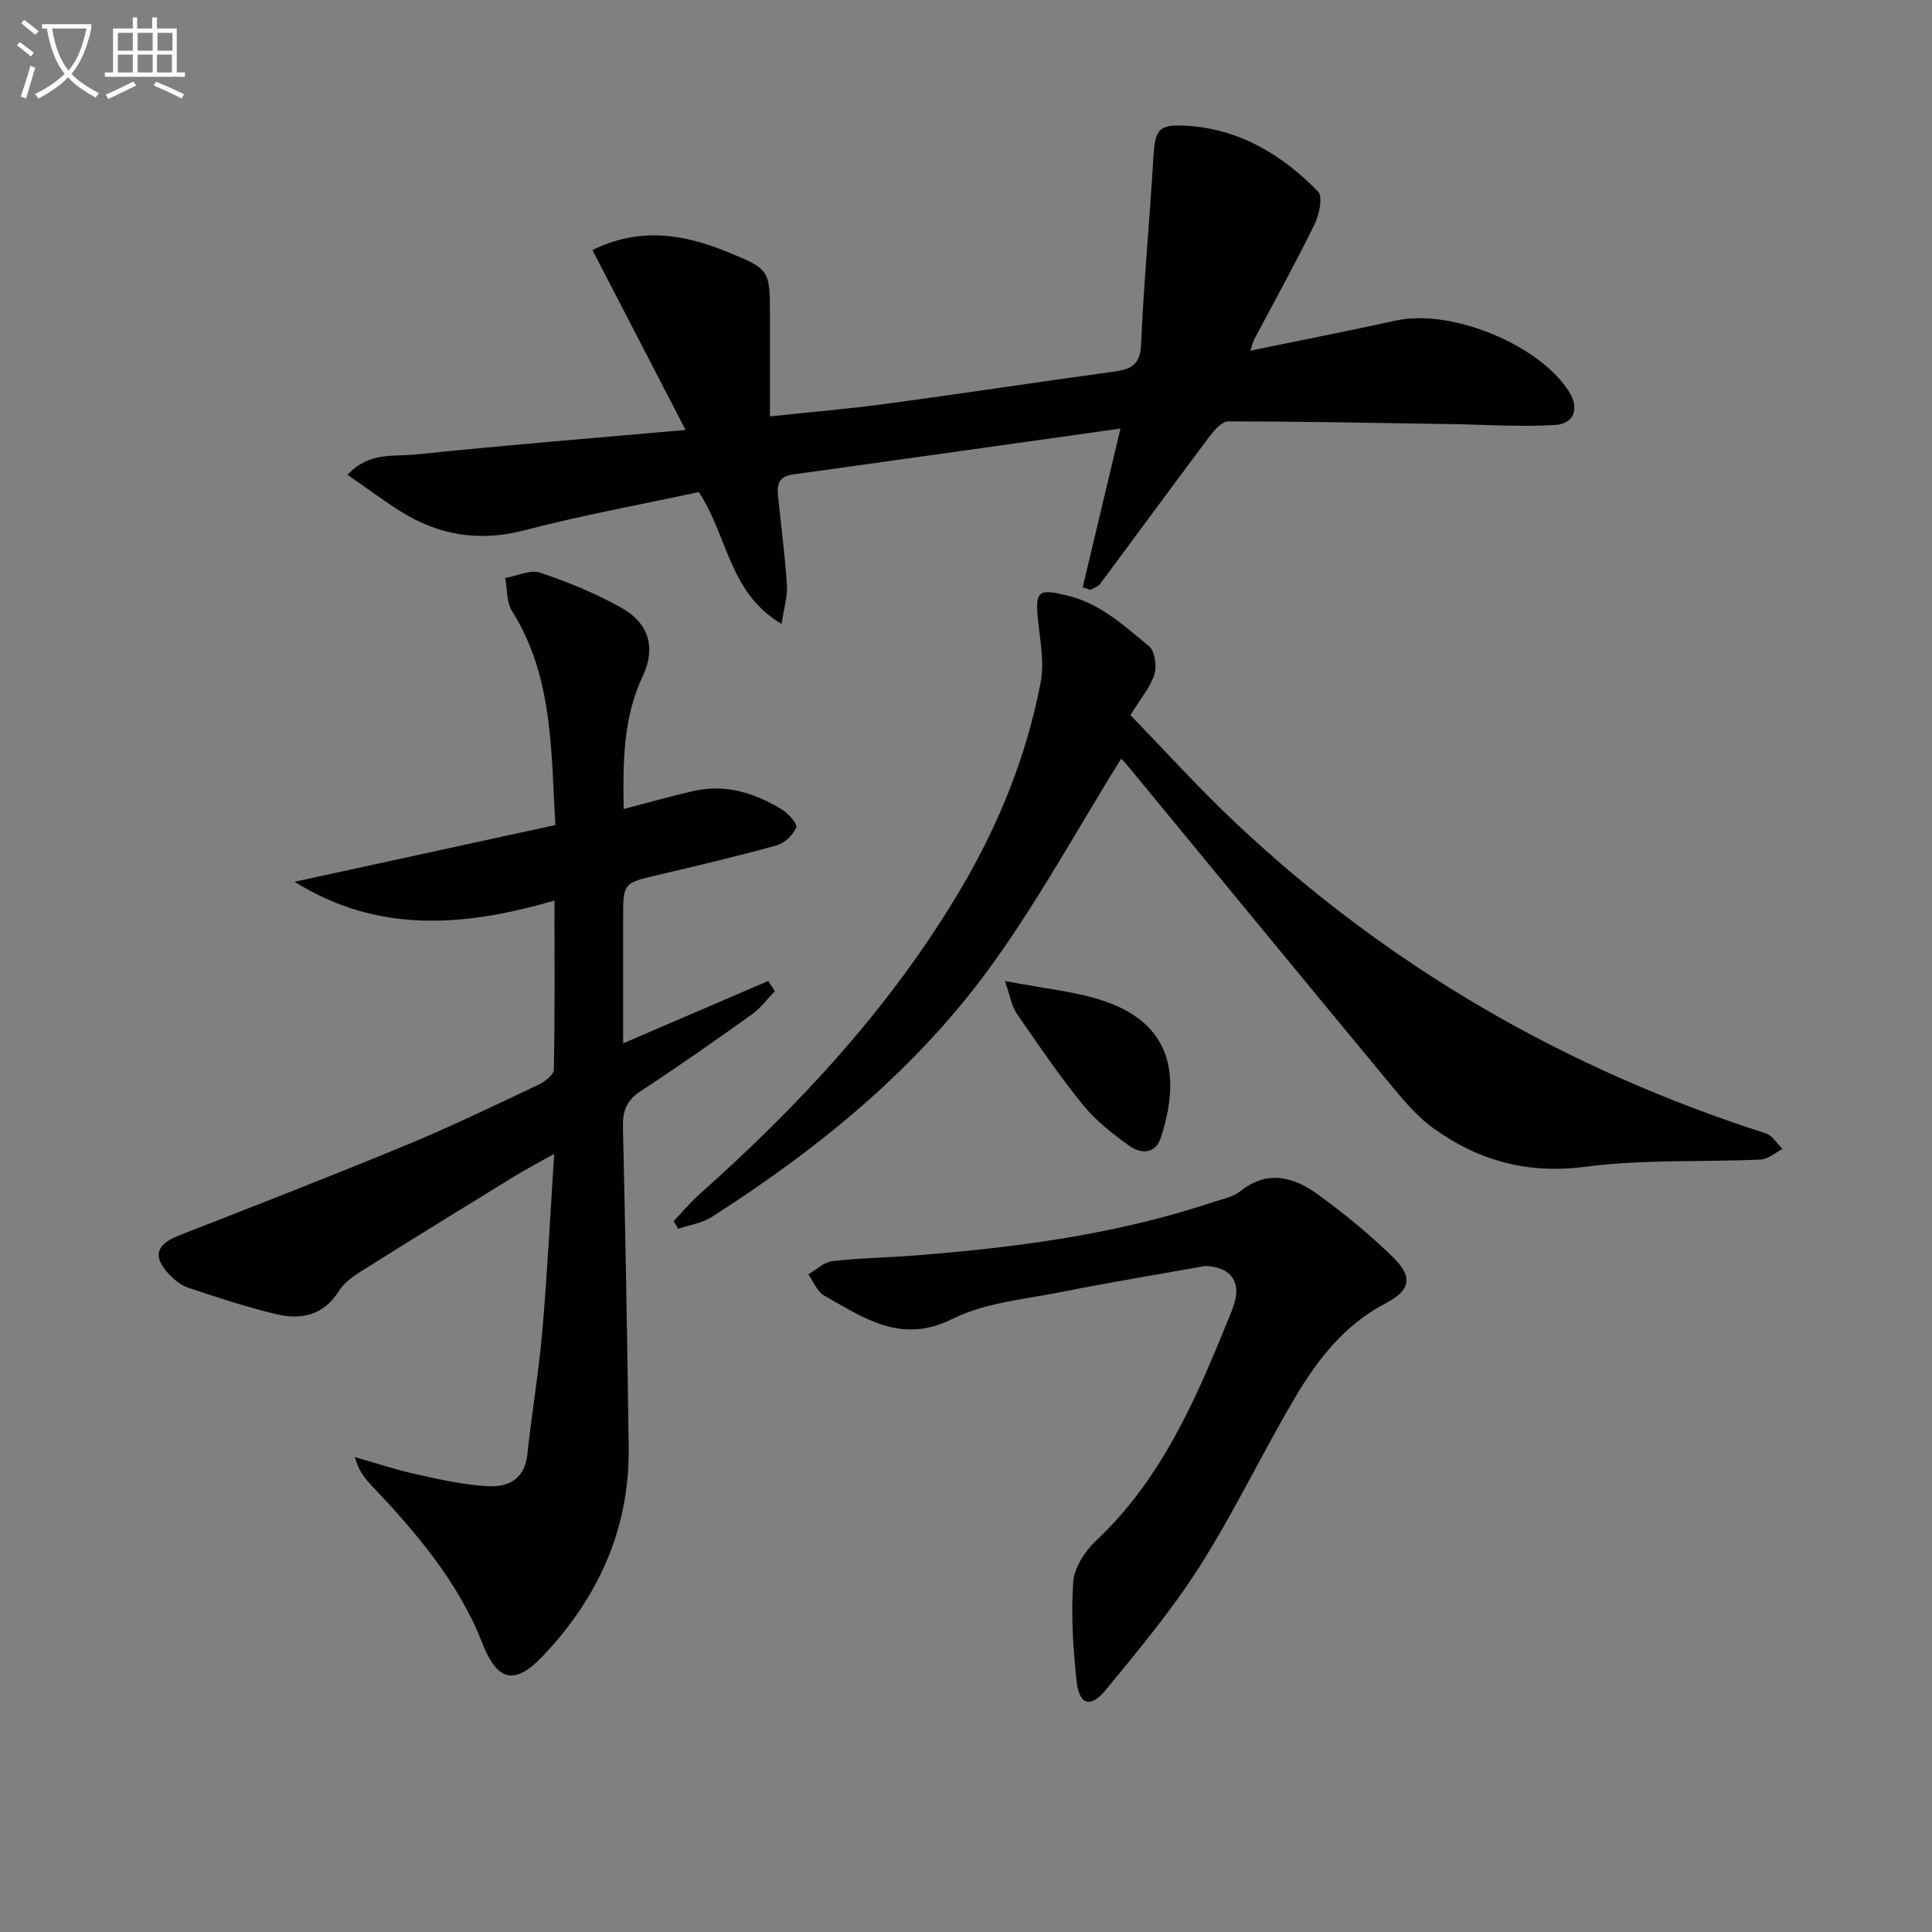
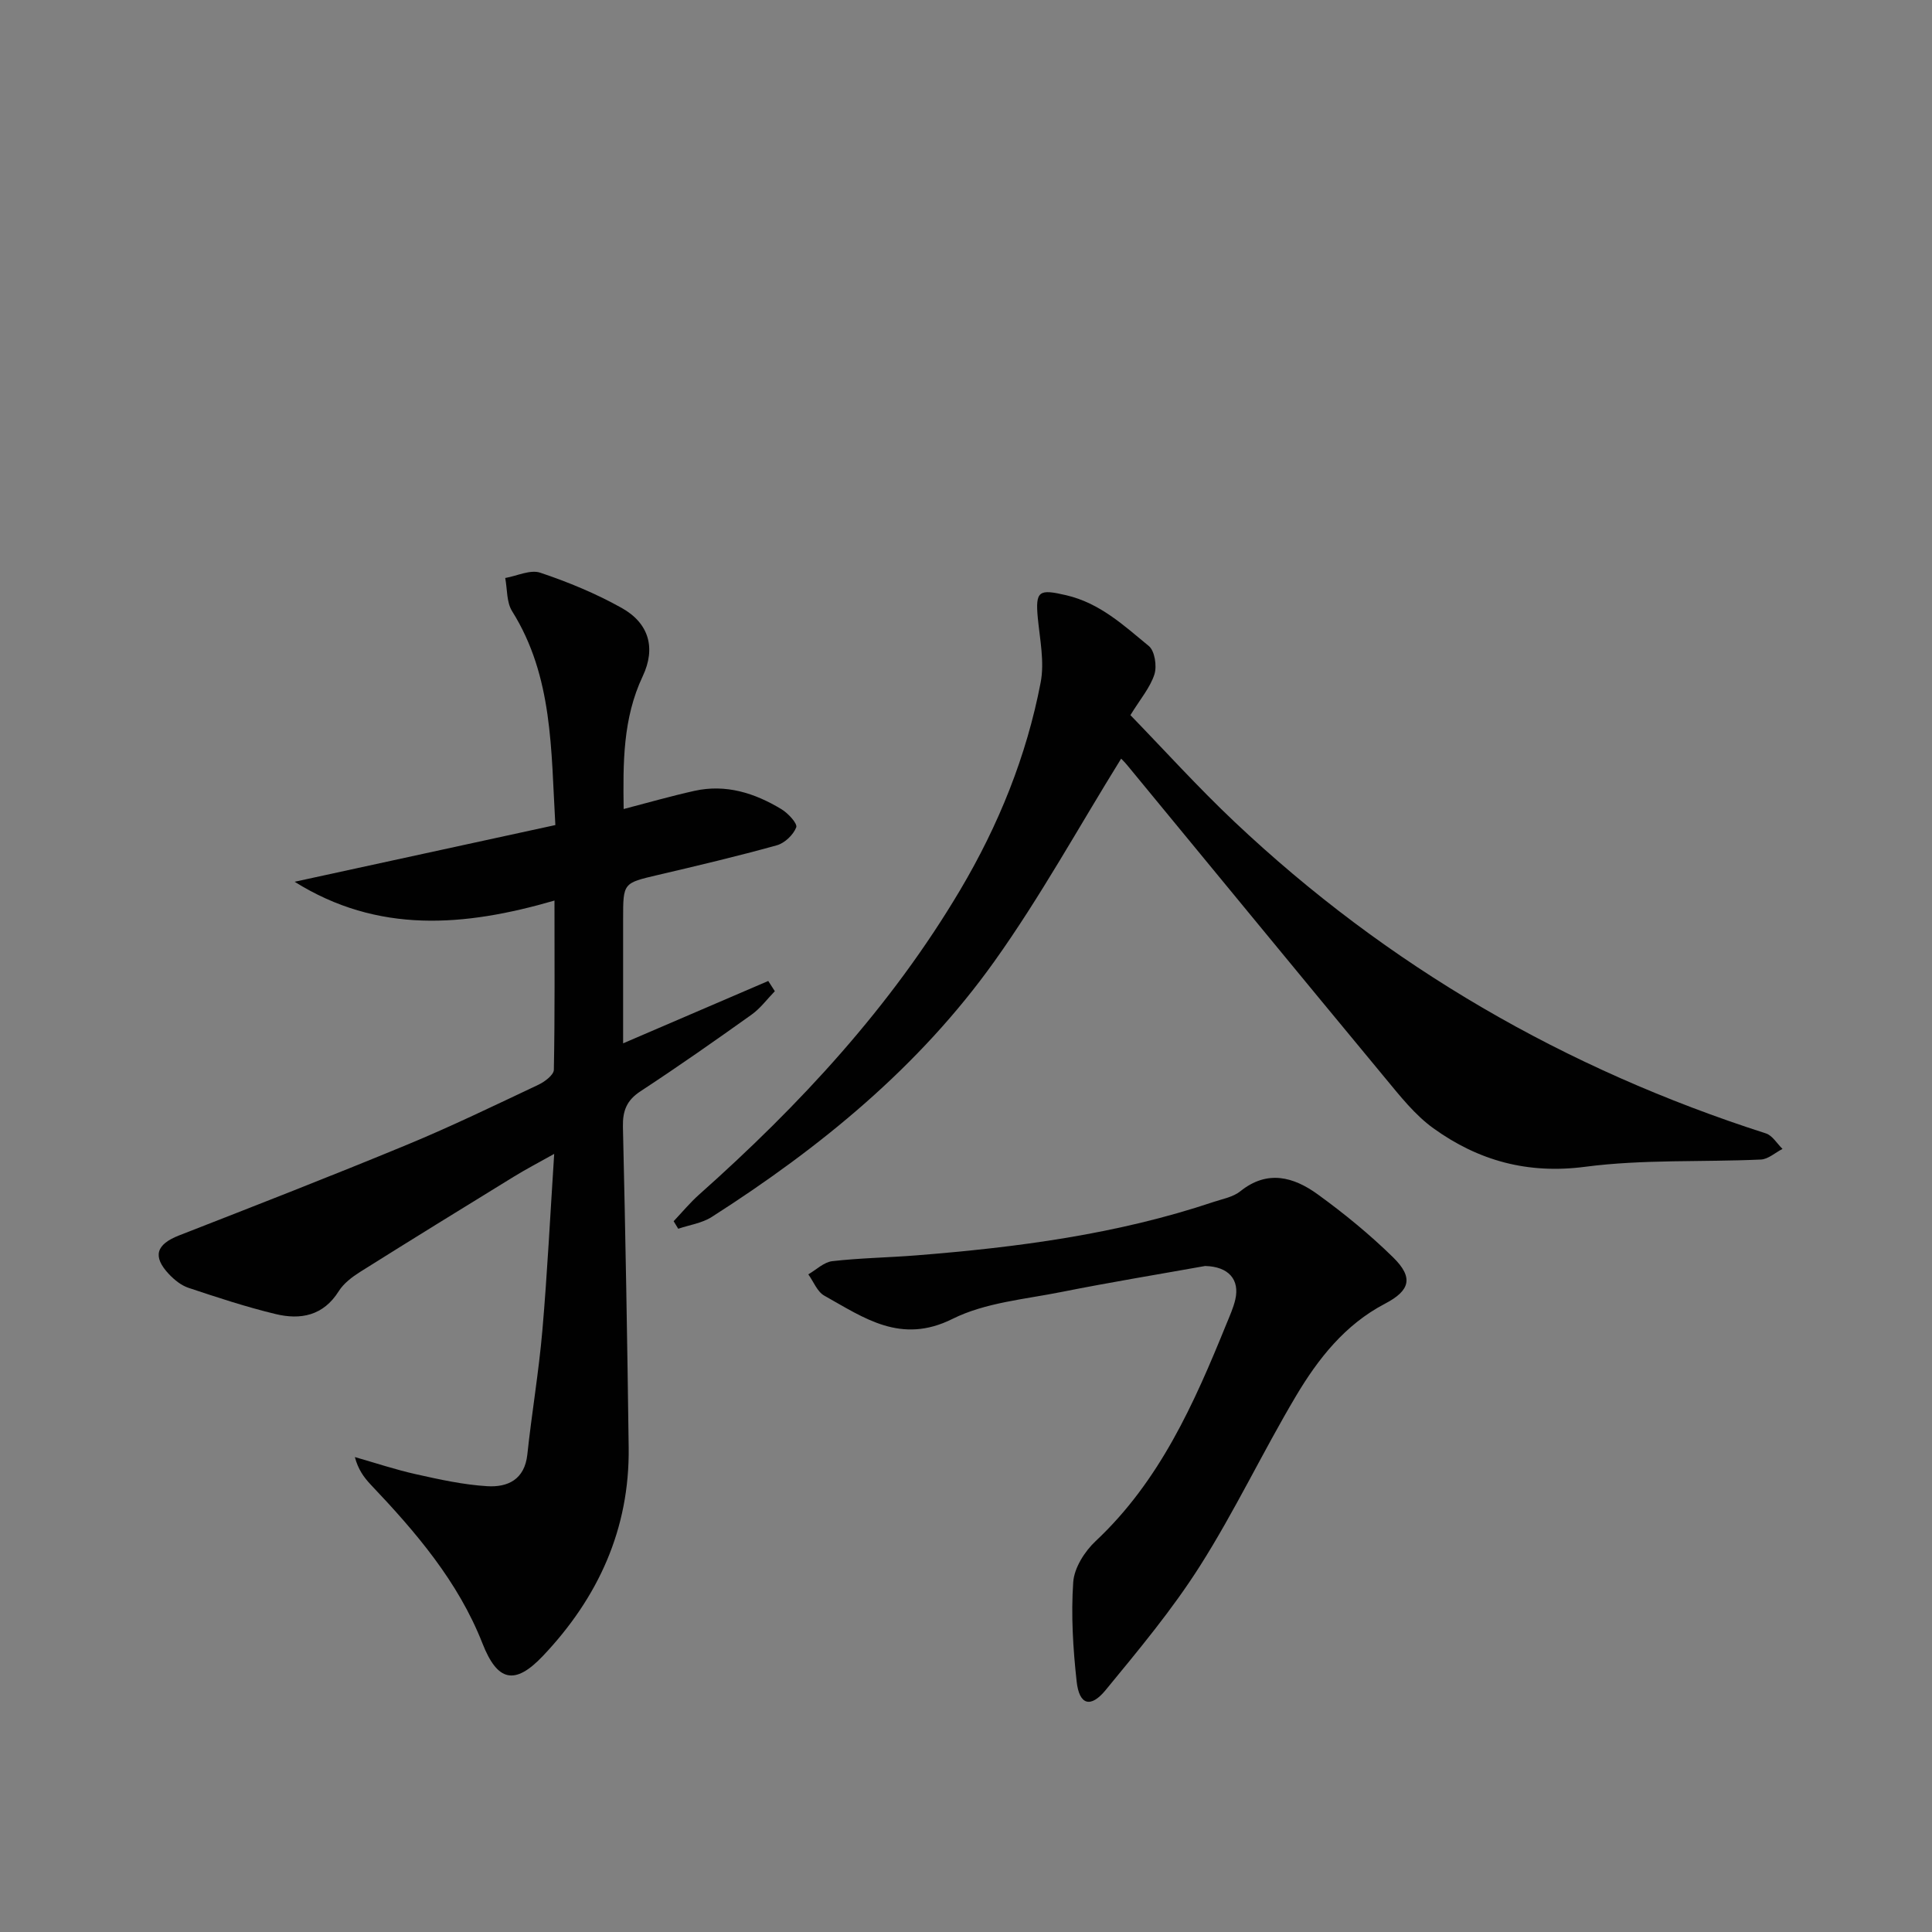
<svg xmlns="http://www.w3.org/2000/svg" enable-background="new 0 0 400 400" viewBox="0 0 400 400">
  <rect x="0" y="0" width="400" height="400" fill="#808080" stroke="none" />
-   <path d="m6.4 11.7c-1-.8-1.9-1.6-2.9-2.3l.6-.7c.9.7 1.9 1.4 2.9 2.2zm-2.1 8.3c.7-2.1 1.4-4.2 2-6.4.2.1.6.3 1 .4-.7 2.3-1.3 4.4-1.9 6.4zm3-12.8c-1.1-.9-2.1-1.7-2.9-2.4l.6-.7c1 .8 2 1.5 3 2.4zm1.4-1.3v-.9h10.2v.9c-.9 4.2-2.3 7.3-4.1 9.4 1.3 1.4 3.2 2.7 5.7 4-.2.2-.4.5-.7.9-2.5-1.4-4.4-2.7-5.7-4.2-1.4 1.5-3.5 3-6.1 4.4 0 0 0 0-.1-.1-.3-.4-.5-.7-.7-.8 2.7-1.3 4.7-2.8 6.2-4.2-1.8-2.2-3-5.3-3.7-9.4zm9.2 0h-7.1c.6 3.8 1.7 6.7 3.4 8.7 1.7-2 2.9-4.8 3.7-8.7z" fill="#fbfcfa" />
-   <path d="m31.6 3.6h.9v2.3h4.1v9.1h1.7v.9h-16.6v-.9h1.7v-9.1h4.1v-2.3h.9v2.3h3.1v-2.3zm-4 13.3.6.8c-1.9.9-3.8 1.9-5.8 2.8-.2-.3-.3-.6-.5-.9 2-.9 3.9-1.8 5.7-2.7zm-3.2-10.1v3.7h3.1v-3.7zm0 4.5v3.7h3.1v-3.7zm4.1-4.5v3.7h3.1v-3.7zm0 4.5v3.7h3.1v-3.7zm9.1 9.1c-2.1-1.1-4.1-2-5.8-2.7l.5-.8c2.2.9 4.1 1.8 5.8 2.6zm-1.9-13.6h-3.1v3.7h3.1zm-3.2 4.5v3.7h3.1v-3.7z" fill="#fbfcfa" />
  <g fill="#010101">
    <path d="m114.8 186.45c-18.69 5.43-36.59 6.89-53.8-3.89 17.84-3.88 35.68-7.76 53.98-11.74-.91-15.54-.46-30.72-8.96-44.29-1.16-1.85-.98-4.55-1.42-6.86 2.44-.43 5.19-1.79 7.25-1.1 5.79 1.94 11.52 4.31 16.85 7.29 5.68 3.17 7.12 8.31 4.37 14.14-4.14 8.76-4.08 17.97-3.95 27.5 5.07-1.32 9.83-2.69 14.65-3.76 6.52-1.45 12.49.45 18.01 3.79 1.38.83 3.37 2.98 3.07 3.76-.6 1.56-2.39 3.27-4.02 3.72-8.16 2.27-16.4 4.22-24.65 6.15-7.15 1.68-7.17 1.61-7.17 9.06v25.79c10.38-4.46 20.22-8.69 30.05-12.91.45.71.91 1.41 1.36 2.12-1.59 1.63-2.98 3.54-4.8 4.84-7.58 5.41-15.21 10.76-22.99 15.86-2.88 1.88-3.73 4.04-3.66 7.38.52 22.13.91 44.26 1.19 66.4.21 16.84-6.3 31.06-17.74 43.13-5.86 6.19-9.45 5.29-12.54-2.6-5.03-12.81-13.8-23.03-23.12-32.85-1.41-1.49-2.62-3.16-3.29-5.71 4.24 1.21 8.44 2.62 12.73 3.57 4.84 1.08 9.74 2.16 14.67 2.46 4.24.26 7.75-1.36 8.31-6.57.91-8.56 2.37-17.08 3.11-25.65 1.03-11.9 1.62-23.84 2.45-36.58-3.11 1.74-5.83 3.16-8.43 4.76-10.61 6.52-21.21 13.05-31.76 19.68-1.66 1.05-3.4 2.37-4.42 3.99-3.19 5.09-7.9 5.98-13.07 4.73-6.11-1.47-12.1-3.45-18.07-5.44-1.49-.5-2.9-1.65-4.01-2.82-3.47-3.69-2.64-6.17 2.1-8.02 15.77-6.16 31.54-12.3 47.18-18.77 9.2-3.81 18.18-8.16 27.18-12.41 1.32-.62 3.2-2.03 3.23-3.1.22-11.45.13-22.9.13-35.05z" />
-     <path d="m258.89 72.6c10.44-2.15 20.32-4.08 30.15-6.24 11.32-2.48 29.52 4.89 35.76 14.65 2.19 3.43 1.24 6.71-2.78 6.97-7.07.45-14.19-.06-21.3-.17-15.48-.24-30.96-.56-46.44-.56-1.35 0-2.97 1.93-4.01 3.31-7.56 10.08-15 20.25-22.52 30.36-.43.57-1.31.81-1.97 1.21-.54-.18-1.08-.36-1.62-.53 2.53-10.65 5.06-21.29 7.82-32.87-23.64 3.32-45.77 6.45-67.91 9.52-3.41.47-3.16 2.75-2.91 5.15.61 5.94 1.38 11.88 1.77 17.83.14 2.21-.59 4.48-1.11 7.95-10.98-6.48-11.18-18.42-17.15-27.3-11.92 2.57-24.15 4.79-36.15 7.92-9.38 2.44-17.74 1.02-25.7-4-3.58-2.26-6.97-4.81-10.86-7.51 4.43-4.8 9.64-3.72 14.12-4.19 18.13-1.9 36.31-3.35 55.86-5.08-6.69-12.93-12.91-24.94-19.28-37.25 9.72-4.8 18.82-3.33 27.83.35 8.95 3.65 8.92 3.73 8.92 13.49v20.6c8.44-.9 16.33-1.56 24.17-2.62 15.63-2.11 31.22-4.49 46.85-6.62 3.49-.47 5.62-1.21 5.81-5.55.57-12.93 1.78-25.83 2.55-38.76.36-5.99 1.1-7.01 7.1-6.61 10.87.72 19.62 6.06 26.99 13.59 1.05 1.07.25 4.85-.74 6.86-3.94 8.04-8.3 15.88-12.48 23.8-.31.55-.42 1.22-.77 2.3z" />
-     <path d="m232.12 157.07c-8.81 14.21-16.74 28.66-26.25 41.98-15.56 21.82-36.06 38.57-58.53 52.92-2.01 1.28-4.6 1.64-6.92 2.43-.32-.52-.63-1.04-.95-1.56 1.75-1.85 3.38-3.83 5.28-5.52 20.88-18.57 39.71-38.89 54.04-63.05 7.94-13.39 13.74-27.7 16.67-42.99.81-4.24-.16-8.87-.59-13.3-.55-5.74.29-6.04 5.85-4.75 7.02 1.63 11.95 6.27 17.13 10.52 1.23 1.01 1.71 4.15 1.16 5.87-.89 2.75-2.93 5.12-4.97 8.44 6.95 7.16 13.95 14.91 21.52 22.06 31.7 29.95 68.55 51.22 110.05 64.54 1.35.43 2.3 2.11 3.44 3.21-1.49.76-2.96 2.13-4.48 2.2-12.13.55-24.39-.07-36.38 1.5-11.92 1.56-22.11-1.27-31.42-7.97-3.83-2.76-6.9-6.68-9.96-10.37-17.84-21.53-35.58-43.14-53.36-64.72-.62-.76-1.33-1.44-1.33-1.44z" />
+     <path d="m232.12 157.07c-8.81 14.21-16.74 28.66-26.25 41.98-15.56 21.82-36.06 38.57-58.53 52.92-2.01 1.28-4.6 1.64-6.92 2.43-.32-.52-.63-1.04-.95-1.56 1.75-1.85 3.38-3.83 5.28-5.52 20.88-18.57 39.71-38.89 54.04-63.05 7.94-13.39 13.74-27.7 16.67-42.99.81-4.24-.16-8.87-.59-13.3-.55-5.74.29-6.04 5.85-4.75 7.02 1.63 11.95 6.27 17.13 10.52 1.23 1.01 1.71 4.15 1.16 5.87-.89 2.75-2.93 5.12-4.97 8.44 6.95 7.16 13.95 14.91 21.52 22.06 31.7 29.95 68.55 51.22 110.05 64.54 1.35.43 2.3 2.11 3.44 3.21-1.49.76-2.96 2.13-4.48 2.2-12.13.55-24.39-.07-36.38 1.5-11.92 1.56-22.11-1.27-31.42-7.97-3.83-2.76-6.9-6.68-9.96-10.37-17.84-21.53-35.58-43.14-53.36-64.72-.62-.76-1.33-1.44-1.33-1.44" />
    <path d="m249.51 262.11c-9.48 1.7-19.62 3.36-29.7 5.37-7.63 1.53-15.83 2.2-22.6 5.58-10.71 5.35-18.33-.22-26.55-4.81-1.47-.82-2.22-2.91-3.31-4.41 1.65-.95 3.23-2.53 4.97-2.73 5.77-.66 11.6-.74 17.4-1.2 20.87-1.66 41.56-4.36 61.53-11.06 1.89-.63 4.05-1.01 5.53-2.2 5.63-4.53 11.07-2.97 16.03.62 5.48 3.97 10.78 8.31 15.61 13.04 4.28 4.2 3.54 6.88-1.68 9.61-8.29 4.33-13.86 11.43-18.45 19.16-6.86 11.55-12.63 23.76-19.82 35.09-5.75 9.07-12.71 17.41-19.55 25.73-3.13 3.82-5.48 3.09-6.01-1.76-.75-6.81-1.18-13.75-.71-20.56.2-2.97 2.37-6.39 4.66-8.53 13.27-12.45 20.38-28.5 27.03-44.87.69-1.69 1.46-3.38 1.87-5.14.93-4.08-1.35-6.81-6.25-6.93z" />
-     <path d="m208.06 203.1c8.22 1.63 14.96 2.16 21.11 4.36 14.05 5.03 15.03 16.2 11.17 28.07-1.14 3.5-4.17 3.38-6.51 1.71-3.48-2.48-6.96-5.22-9.63-8.5-4.91-6.05-9.3-12.52-13.73-18.94-1.01-1.48-1.28-3.46-2.41-6.7z" />
  </g>
</svg>